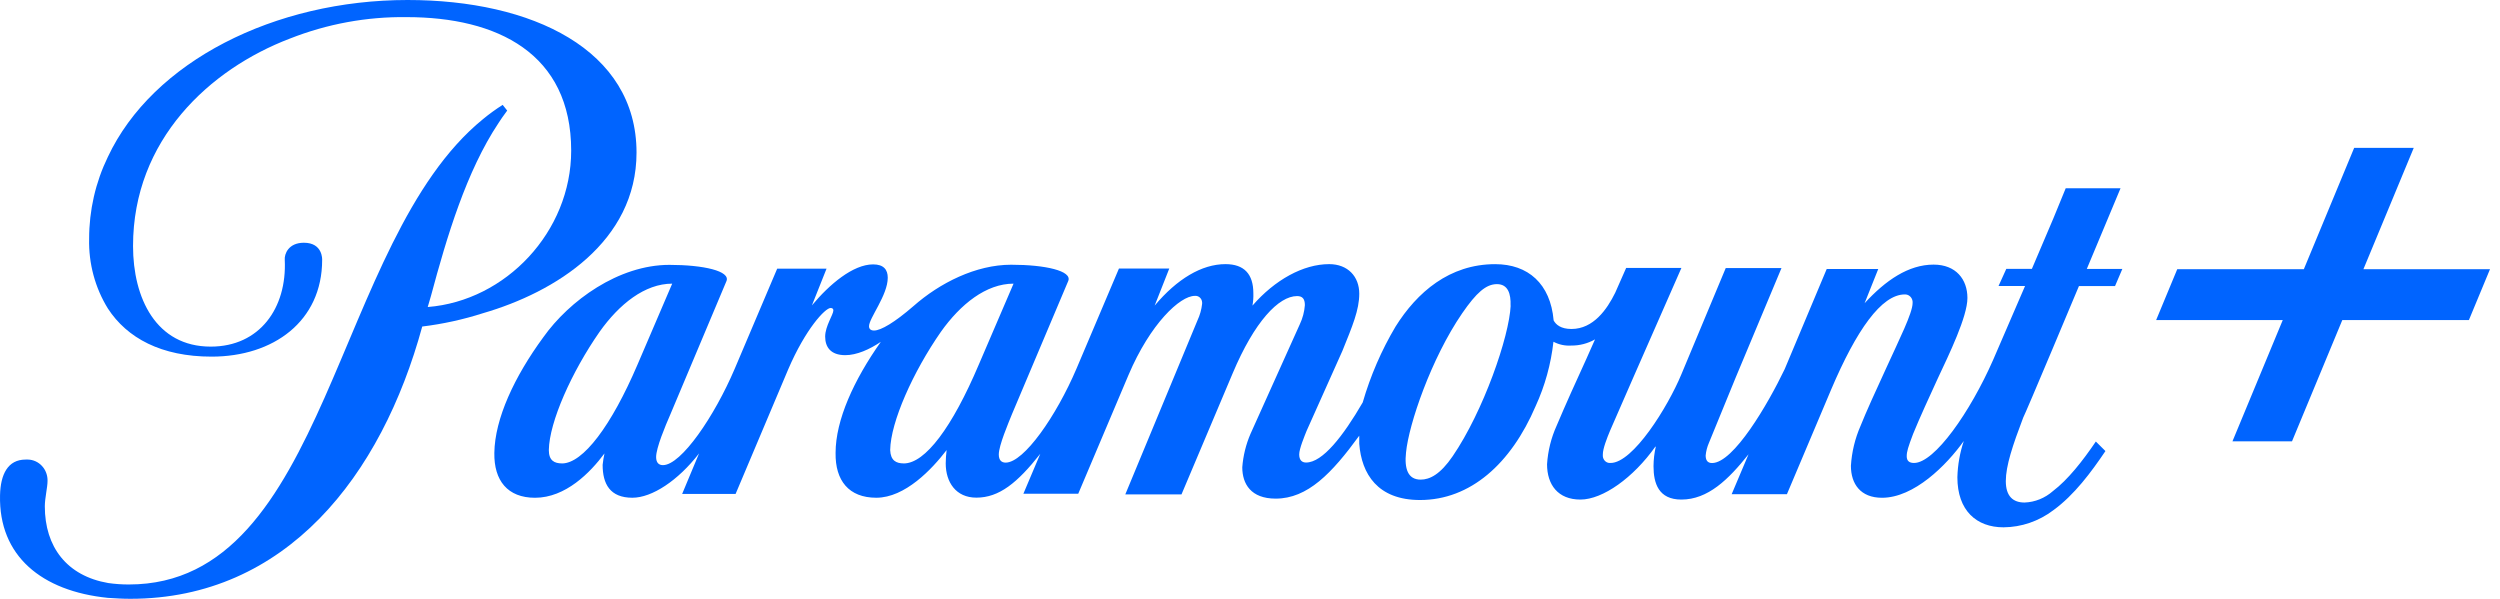
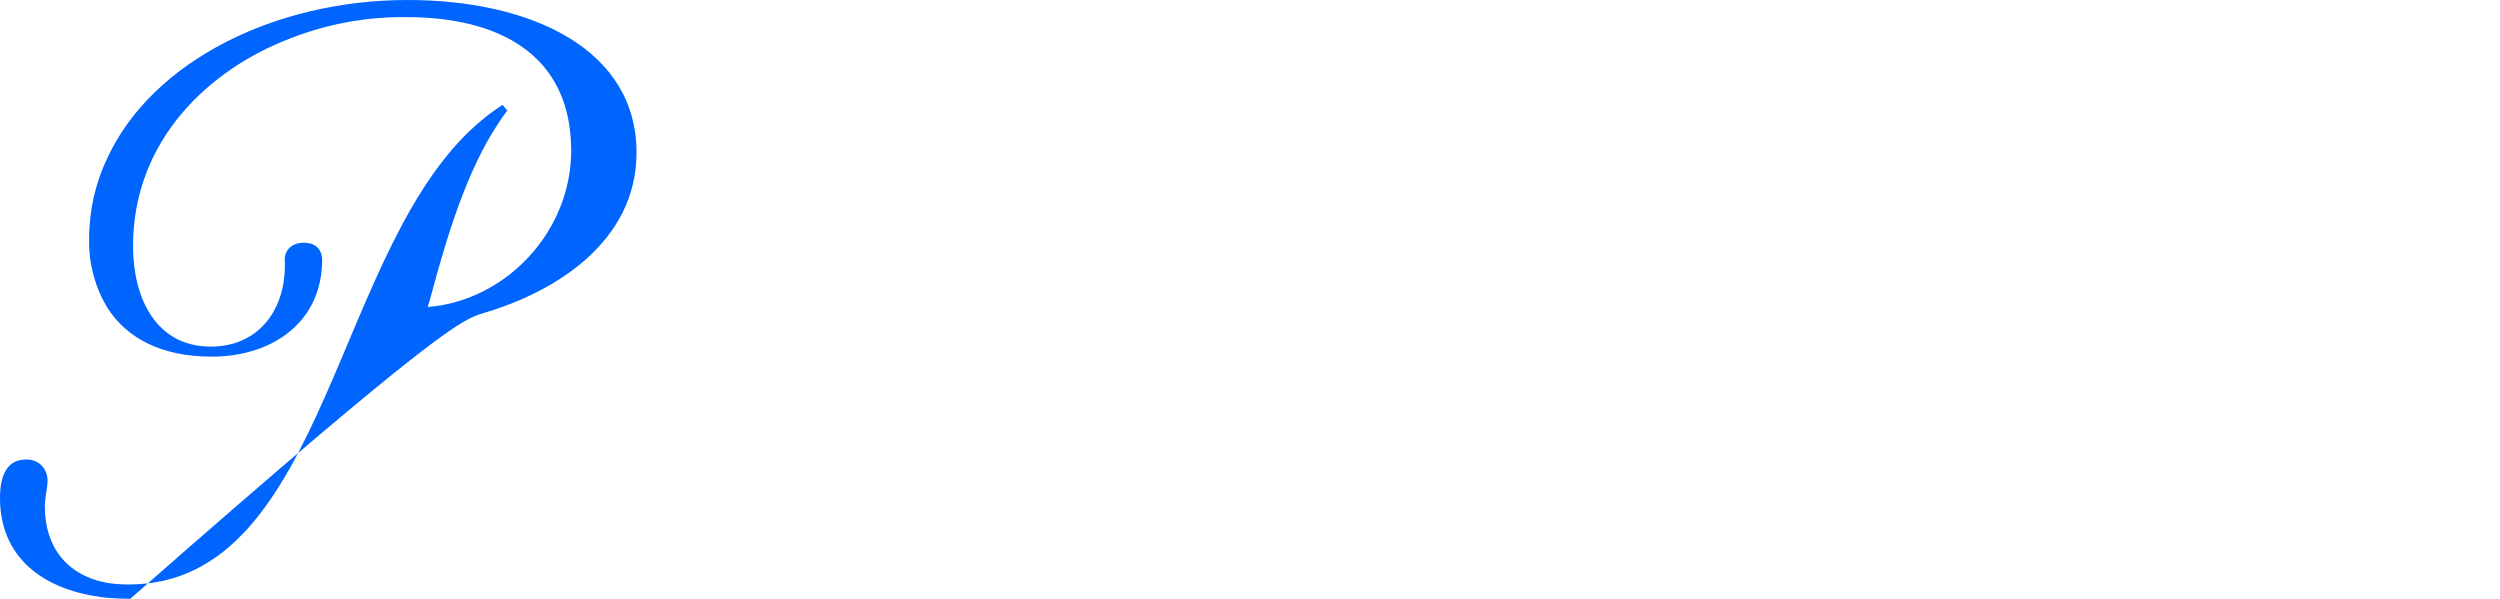
<svg xmlns="http://www.w3.org/2000/svg" width="167" height="40" viewBox="0 0 167 40" fill="none">
  <g id="Group">
-     <path id="Vector" d="M42.52 10.191C42.52 3.312 35.531 0 27.228 0C18.346 0 10.197 4.109 7.205 10.482C6.381 12.178 5.952 14.054 5.954 15.956C5.915 17.602 6.351 19.222 7.205 20.606C8.487 22.581 10.776 23.823 14.135 23.823C18.255 23.823 21.52 21.466 21.52 17.358C21.52 17.358 21.581 16.215 20.3 16.215C19.261 16.215 18.987 16.977 19.022 17.358C19.175 20.576 17.344 23.154 14.076 23.154C10.423 23.154 8.887 19.914 8.887 16.434C8.887 9.331 14.016 4.618 19.356 2.581C21.851 1.596 24.501 1.109 27.168 1.144C33.211 1.144 38.155 3.566 38.155 10.063C38.155 15.477 33.79 20.095 28.572 20.509L28.786 19.777C29.854 15.796 31.16 11.433 33.302 8.216C33.425 8.026 33.639 7.705 33.881 7.387L33.578 7.006C33.121 7.295 32.682 7.613 32.263 7.959C22.253 16.112 21.948 39.043 8.61 39.043C8.15 39.044 7.692 39.012 7.236 38.948C4.458 38.47 2.994 36.528 2.994 33.821C2.994 33.28 3.176 32.546 3.176 32.133C3.181 31.948 3.151 31.765 3.088 31.593C3.025 31.42 2.929 31.263 2.807 31.13C2.685 30.996 2.538 30.89 2.376 30.816C2.214 30.742 2.04 30.702 1.863 30.699H1.712C0.521 30.699 0.033 31.687 0.002 33.089C-0.089 37.134 2.78 39.489 7.205 39.937C7.695 39.968 8.182 40 8.701 40C19.111 40 25.487 31.782 28.205 21.812C29.581 21.644 30.939 21.346 32.263 20.922C37.087 19.523 42.52 16.148 42.52 10.191Z" fill="#0064FF" />
-     <path id="Vector_2" d="M141.651 12.578H137.989L137.166 14.585L135.73 17.96H134.021L133.502 19.104H135.274L133.139 24.046C131.612 27.518 129.232 30.926 127.858 30.926C127.552 30.926 127.369 30.798 127.369 30.48C127.369 30.162 127.46 29.874 127.796 28.984C128.224 27.932 128.927 26.403 129.44 25.288C130.202 23.665 131.424 21.149 131.424 19.906C131.424 18.663 130.66 17.676 129.164 17.676C127.486 17.676 125.959 18.726 124.555 20.255L125.468 17.968H122.025L119.218 24.657C118.089 27.013 115.799 30.931 114.365 30.931C114.06 30.931 113.938 30.741 113.938 30.423C113.966 30.136 114.038 29.856 114.152 29.594C114.274 29.306 115.952 25.199 115.952 25.199L119.004 17.905H115.28L112.318 25C111.405 27.2 109.082 30.926 107.588 30.926C107.525 30.932 107.463 30.926 107.403 30.907C107.343 30.888 107.287 30.857 107.239 30.816C107.191 30.774 107.151 30.723 107.122 30.666C107.093 30.608 107.075 30.545 107.069 30.48V30.352C107.069 29.971 107.343 29.27 107.557 28.759L109.114 25.193L112.318 17.899H108.627L107.896 19.555C107.348 20.67 106.435 21.976 104.974 21.976C104.271 21.976 103.935 21.69 103.783 21.404C103.57 18.951 102.074 17.646 99.877 17.646C96.825 17.646 94.657 19.525 93.221 21.818C92.282 23.399 91.546 25.101 91.03 26.881C89.716 29.144 88.345 30.897 87.245 30.897C86.97 30.897 86.787 30.737 86.787 30.354C86.787 29.971 87.152 29.113 87.276 28.793L89.671 23.442C90.341 21.785 90.799 20.703 90.799 19.618C90.799 18.475 90.036 17.644 88.79 17.644C87.052 17.644 85.158 18.696 83.664 20.415C83.714 20.142 83.734 19.864 83.724 19.586C83.724 18.313 83.114 17.644 81.861 17.644C80.276 17.644 78.627 18.633 77.131 20.415L78.108 17.937H74.746L71.909 24.627C70.565 27.781 68.399 30.903 67.177 30.903C66.903 30.903 66.719 30.743 66.719 30.36C66.719 29.756 67.36 28.263 67.605 27.653L71.36 18.766C71.633 18.099 69.833 17.684 67.543 17.684C65.194 17.684 62.781 18.894 61.011 20.455C59.76 21.538 58.845 22.079 58.387 22.079C58.142 22.079 58.051 21.951 58.051 21.793C58.051 21.252 59.302 19.721 59.302 18.553C59.302 18.012 59.028 17.661 58.325 17.661C56.982 17.661 55.403 18.995 54.236 20.4L55.213 17.947H51.916L49.078 24.636C47.735 27.791 45.507 31.071 44.285 31.071C44.011 31.071 43.829 30.912 43.829 30.529C43.829 29.923 44.439 28.46 44.775 27.693L48.528 18.776C48.804 18.109 47.003 17.693 44.713 17.693C41.325 17.693 38.028 20.081 36.289 22.534C34.366 25.157 33.053 27.964 33.022 30.257C32.993 32.104 33.908 33.251 35.74 33.251C37.785 33.251 39.433 31.564 40.379 30.289C40.324 30.541 40.283 30.795 40.256 31.052C40.256 32.325 40.746 33.249 42.242 33.249C43.553 33.249 45.294 32.105 46.698 30.287L45.568 32.994H49.138L52.648 24.682C53.81 21.974 55.121 20.573 55.487 20.573C55.609 20.573 55.669 20.636 55.669 20.731C55.669 21.019 55.121 21.783 55.121 22.483C55.121 23.182 55.487 23.725 56.465 23.725C57.227 23.725 58.082 23.344 58.84 22.834C57.039 25.382 55.817 28.057 55.817 30.255C55.788 32.102 56.703 33.249 58.535 33.249C60.456 33.249 62.257 31.343 63.234 30.064C63.197 30.36 63.177 30.658 63.174 30.956C63.174 32.199 63.846 33.243 65.219 33.243C66.744 33.243 67.959 32.256 69.491 30.314L68.362 32.982H72.026L75.383 25.052C76.844 21.612 78.831 19.765 79.808 19.765C79.869 19.758 79.93 19.763 79.988 19.782C80.046 19.8 80.1 19.831 80.146 19.871C80.192 19.912 80.23 19.963 80.257 20.02C80.283 20.076 80.299 20.138 80.302 20.201V20.297C80.259 20.681 80.154 21.055 79.991 21.402L75.169 33.028H78.923L82.342 24.938C83.803 21.467 85.424 19.778 86.644 19.778C87.01 19.778 87.165 19.969 87.165 20.383C87.132 20.826 87.018 21.259 86.829 21.658L83.532 28.984C83.229 29.688 83.043 30.442 82.984 31.212C82.984 32.327 83.563 33.308 85.213 33.308C87.35 33.308 88.966 31.619 90.798 29.104V29.645C90.951 31.65 92.019 33.401 94.858 33.401C98.215 33.401 100.932 30.983 102.58 27.129C103.202 25.774 103.604 24.32 103.77 22.828C104.138 23.023 104.55 23.111 104.961 23.083C105.515 23.089 106.062 22.947 106.548 22.67L105.968 23.975C105.295 25.441 104.563 27.064 103.984 28.435C103.617 29.245 103.4 30.119 103.343 31.013C103.343 32.382 104.074 33.371 105.571 33.371C107.069 33.371 109.113 31.905 110.577 29.836H110.607C110.509 30.264 110.458 30.701 110.455 31.141C110.455 32.285 110.791 33.371 112.316 33.371C114.086 33.371 115.459 32.037 116.803 30.345L115.675 33.013H119.366L122.328 26.005C124.007 22.056 125.685 19.668 127.241 19.668C127.37 19.663 127.495 19.709 127.592 19.798C127.689 19.887 127.75 20.011 127.762 20.144V20.24C127.762 20.91 126.849 22.717 126.021 24.541C125.258 26.197 124.677 27.47 124.281 28.458C123.914 29.296 123.697 30.197 123.641 31.116C123.641 32.327 124.282 33.251 125.718 33.251C127.855 33.251 130.021 31.086 131.181 29.46C130.919 30.239 130.775 31.056 130.753 31.881C130.753 34.11 132.032 35.225 133.836 35.225C135.033 35.216 136.196 34.816 137.164 34.082C138.567 33.062 139.697 31.534 140.643 30.131L140.002 29.494C139.116 30.8 138.139 32.043 137.133 32.807C136.602 33.275 135.935 33.543 135.241 33.569C134.477 33.569 133.988 33.156 133.988 32.138C133.988 31.12 134.446 29.748 135.149 27.899C135.179 27.869 136.185 25.511 137.133 23.251C137.925 21.345 138.72 19.493 138.873 19.11H141.284L141.772 17.966H139.398L141.651 12.578ZM37.548 30.956C37.029 30.956 36.662 30.766 36.662 30.064C36.693 28.185 38.189 24.84 40.052 22.165C41.363 20.318 43.073 18.948 44.903 18.948L42.583 24.362C40.837 28.442 38.945 30.958 37.541 30.958L37.548 30.956ZM60.378 30.956C59.859 30.956 59.494 30.766 59.464 30.064C59.495 28.185 60.991 24.84 62.852 22.165C64.164 20.318 65.875 18.948 67.705 18.948L65.38 24.364C63.607 28.538 61.806 30.958 60.37 30.958L60.378 30.956ZM100.912 20.413C100.821 22.483 99.086 27.484 97.037 30.478C96.211 31.688 95.51 32.039 94.9 32.039C94.043 32.039 93.804 31.305 93.923 30.223C94.105 28.345 95.601 23.948 97.676 20.924C98.622 19.553 99.265 18.98 99.997 18.98C100.73 18.98 100.936 19.618 100.905 20.415L100.912 20.413Z" fill="#0064FF" />
-     <path id="Vector_3" d="M157.877 17.981L161.238 9.879H157.258L153.897 17.981H145.441L144.031 21.379H152.489L149.129 29.479H153.107L156.467 21.379H164.923L166.333 17.981H157.877Z" fill="#0064FF" />
+     <path id="Vector" d="M42.52 10.191C42.52 3.312 35.531 0 27.228 0C18.346 0 10.197 4.109 7.205 10.482C6.381 12.178 5.952 14.054 5.954 15.956C5.915 17.602 6.351 19.222 7.205 20.606C8.487 22.581 10.776 23.823 14.135 23.823C18.255 23.823 21.52 21.466 21.52 17.358C21.52 17.358 21.581 16.215 20.3 16.215C19.261 16.215 18.987 16.977 19.022 17.358C19.175 20.576 17.344 23.154 14.076 23.154C10.423 23.154 8.887 19.914 8.887 16.434C8.887 9.331 14.016 4.618 19.356 2.581C21.851 1.596 24.501 1.109 27.168 1.144C33.211 1.144 38.155 3.566 38.155 10.063C38.155 15.477 33.79 20.095 28.572 20.509L28.786 19.777C29.854 15.796 31.16 11.433 33.302 8.216C33.425 8.026 33.639 7.705 33.881 7.387L33.578 7.006C33.121 7.295 32.682 7.613 32.263 7.959C22.253 16.112 21.948 39.043 8.61 39.043C8.15 39.044 7.692 39.012 7.236 38.948C4.458 38.47 2.994 36.528 2.994 33.821C2.994 33.28 3.176 32.546 3.176 32.133C3.181 31.948 3.151 31.765 3.088 31.593C3.025 31.42 2.929 31.263 2.807 31.13C2.685 30.996 2.538 30.89 2.376 30.816C2.214 30.742 2.04 30.702 1.863 30.699H1.712C0.521 30.699 0.033 31.687 0.002 33.089C-0.089 37.134 2.78 39.489 7.205 39.937C7.695 39.968 8.182 40 8.701 40C29.581 21.644 30.939 21.346 32.263 20.922C37.087 19.523 42.52 16.148 42.52 10.191Z" fill="#0064FF" />
  </g>
</svg>